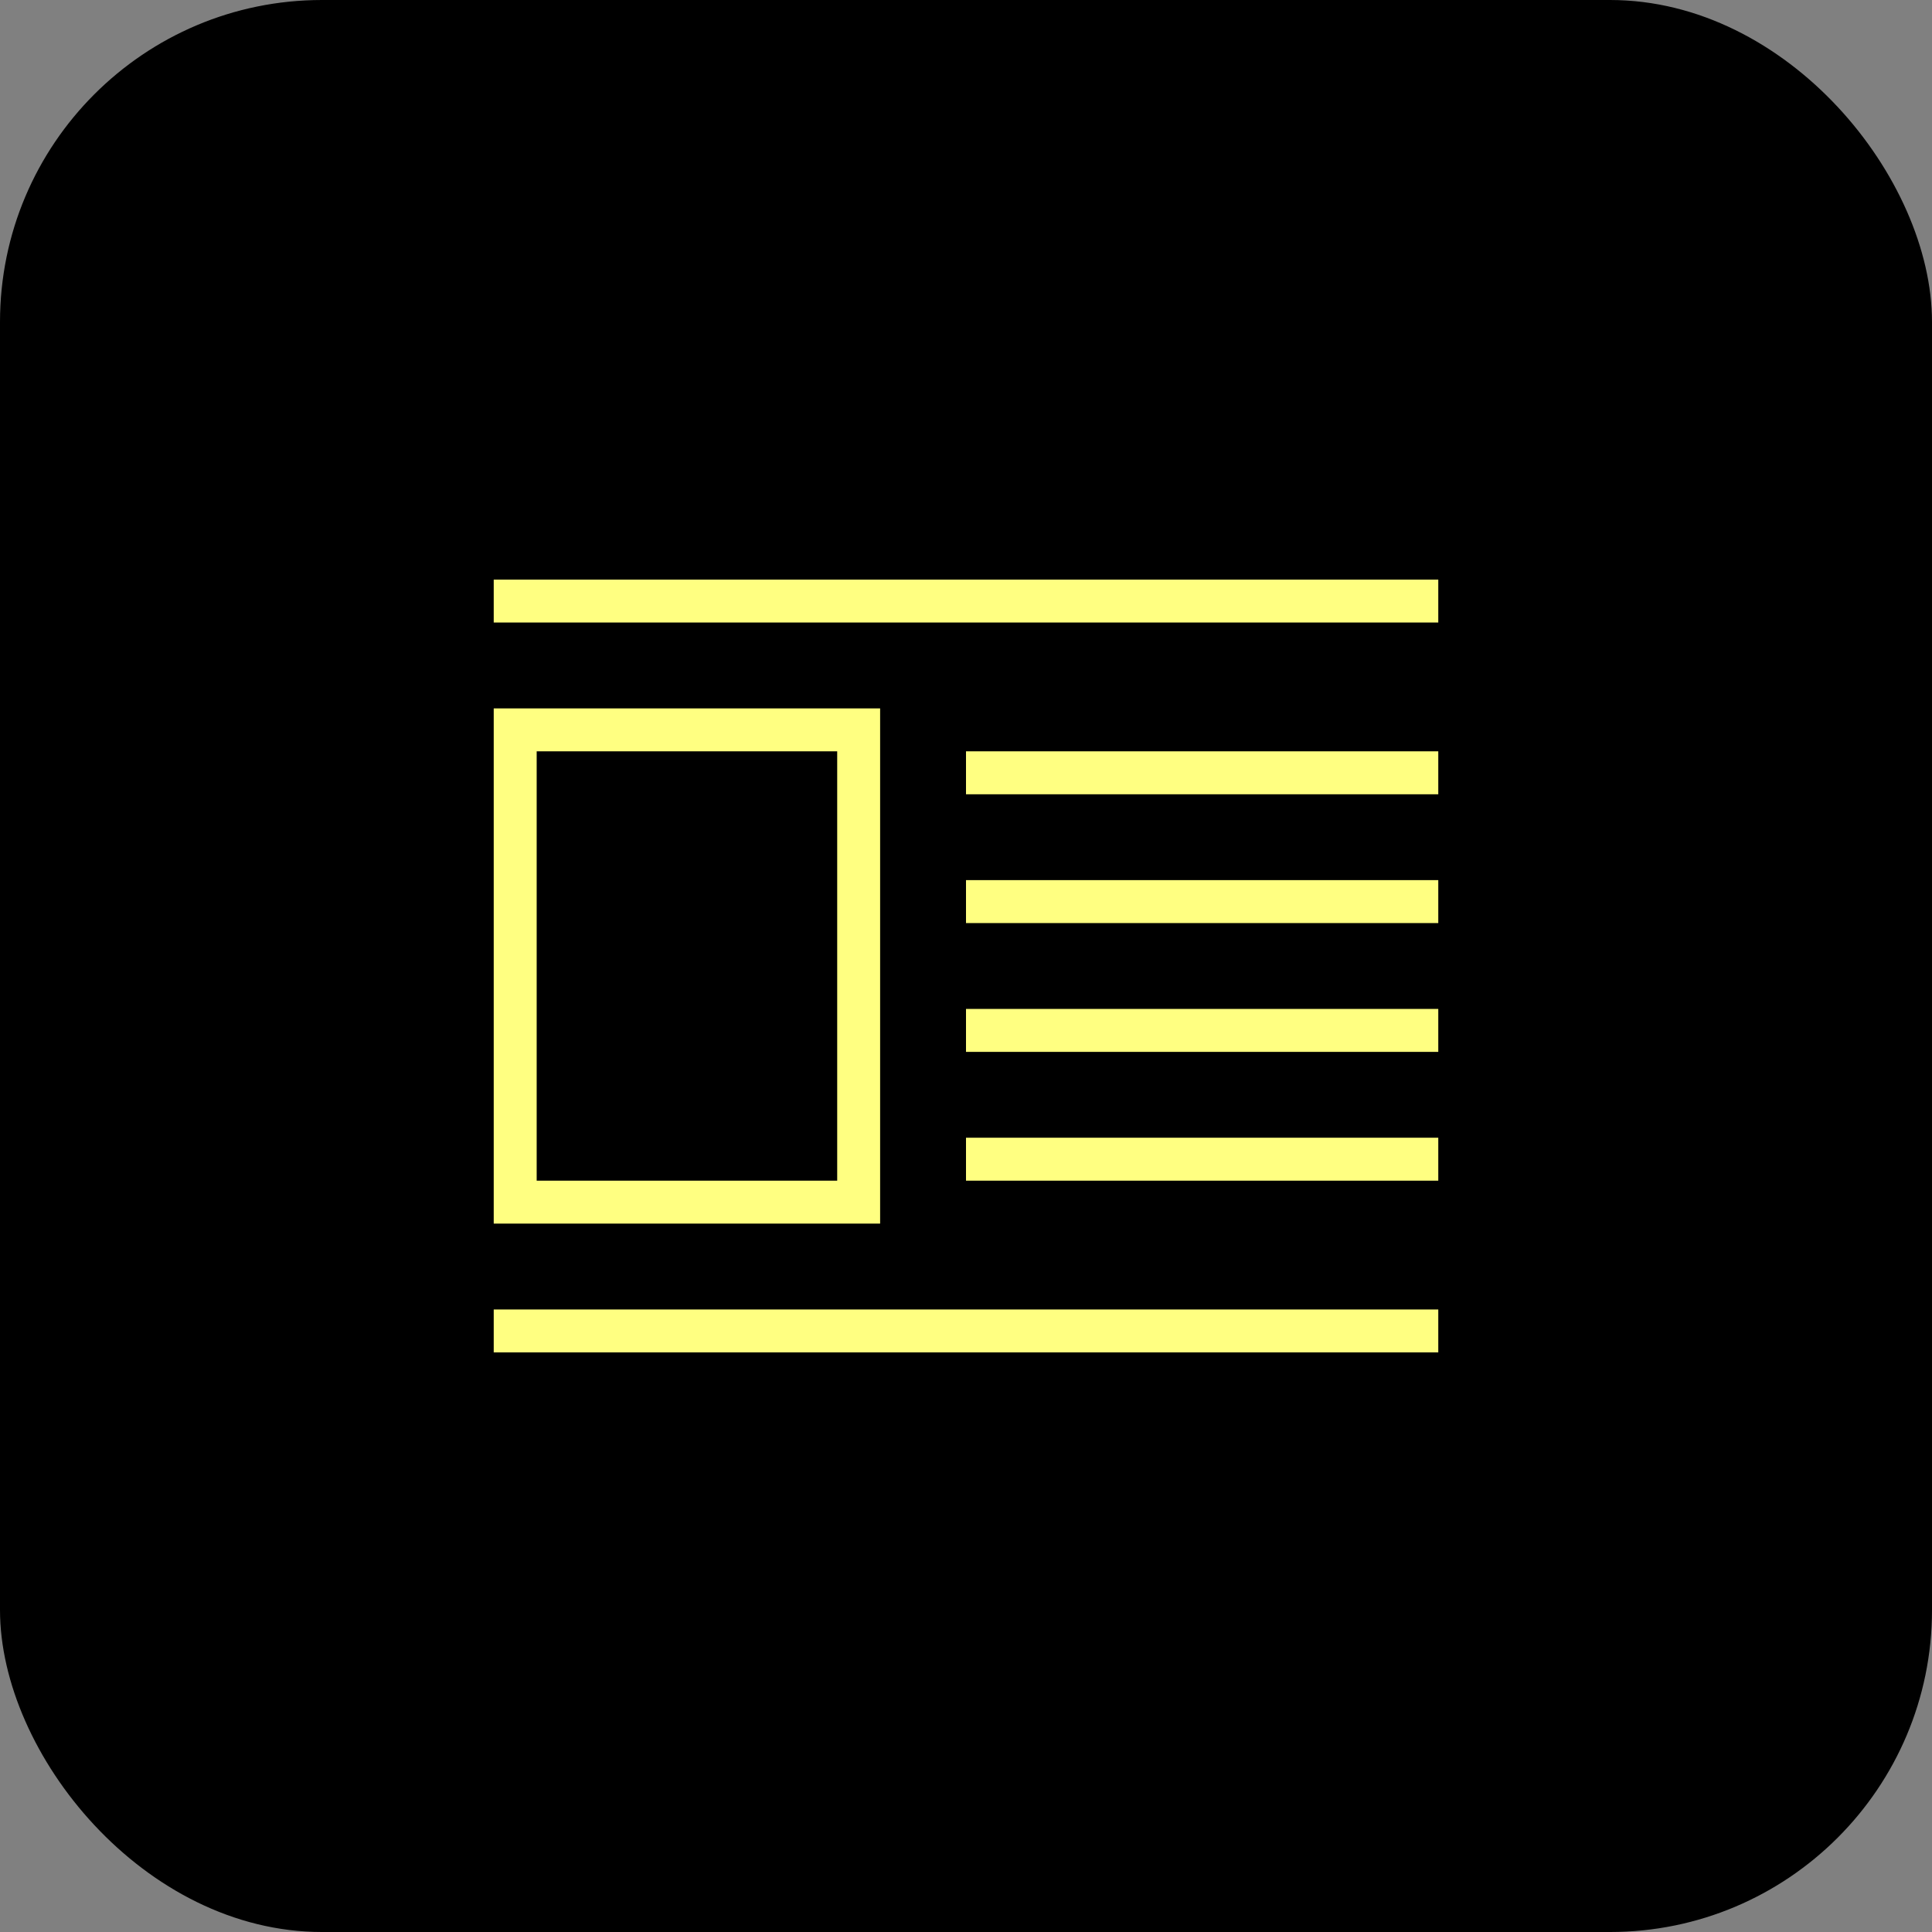
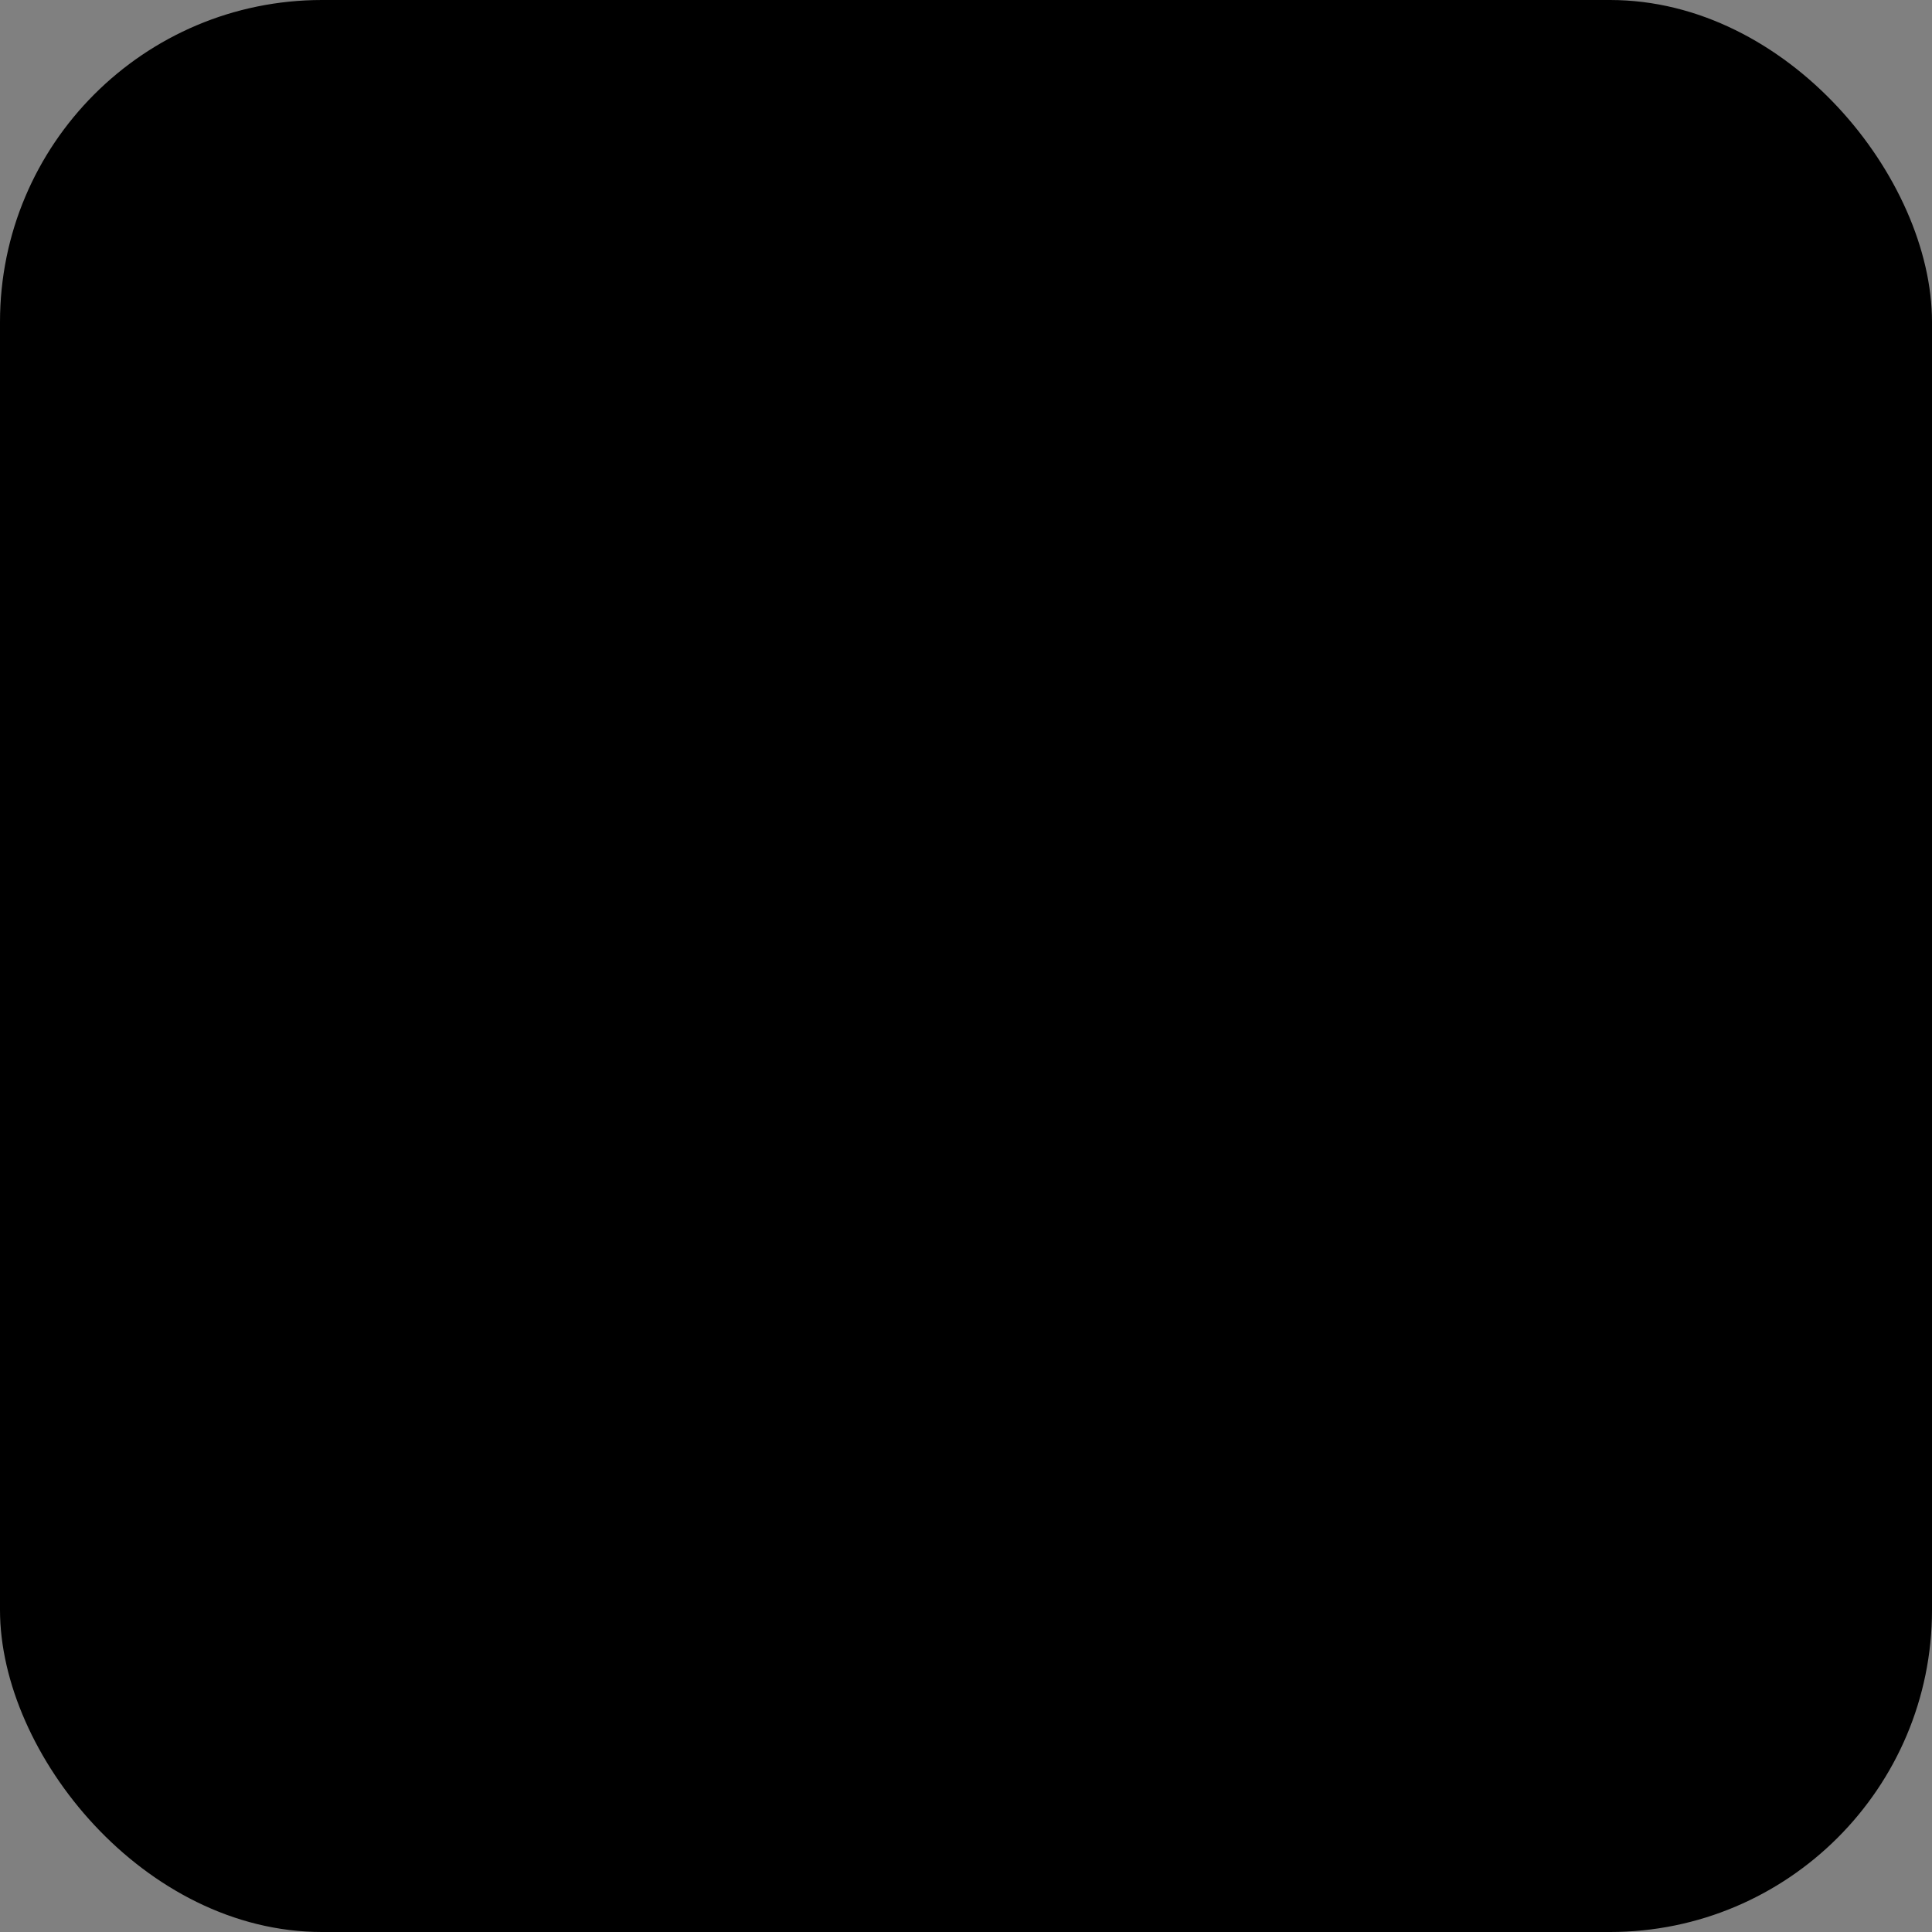
<svg xmlns="http://www.w3.org/2000/svg" width="60" height="60" viewBox="0 0 60 60" fill="none">
  <rect x="0" y="0" width="60" height="60" fill="#808080" stroke="none" />
  <rect width="60" height="60" rx="10" fill="black" />
  <g clip-path="url(#clip0_3145_463)">
-     <path d="M15.333 22V38H27.333V22H15.333ZM26 36.667H16.667V23.333H26V36.667ZM15.333 40.667H44.667V42H15.333V40.667ZM15.333 18H44.667V19.333H15.333V18ZM30 23.333H44.667V24.667H30V23.333ZM30 27.333H44.667V28.667H30V27.333ZM30 31.333H44.667V32.667H30V31.333ZM30 35.333H44.667V36.667H30V35.333Z" fill="#FFFF81" />
+     <path d="M15.333 22V38H27.333V22H15.333ZM26 36.667H16.667V23.333H26V36.667ZM15.333 40.667H44.667V42H15.333V40.667ZM15.333 18H44.667V19.333H15.333V18ZM30 23.333H44.667H30V23.333ZM30 27.333H44.667V28.667H30V27.333ZM30 31.333H44.667V32.667H30V31.333ZM30 35.333H44.667V36.667H30V35.333Z" fill="#FFFF81" />
  </g>
  <defs>
    <clipPath id="clip0_3145_463">
-       <rect width="32" height="32" fill="white" transform="translate(14 14)" />
-     </clipPath>
+       </clipPath>
  </defs>
</svg>